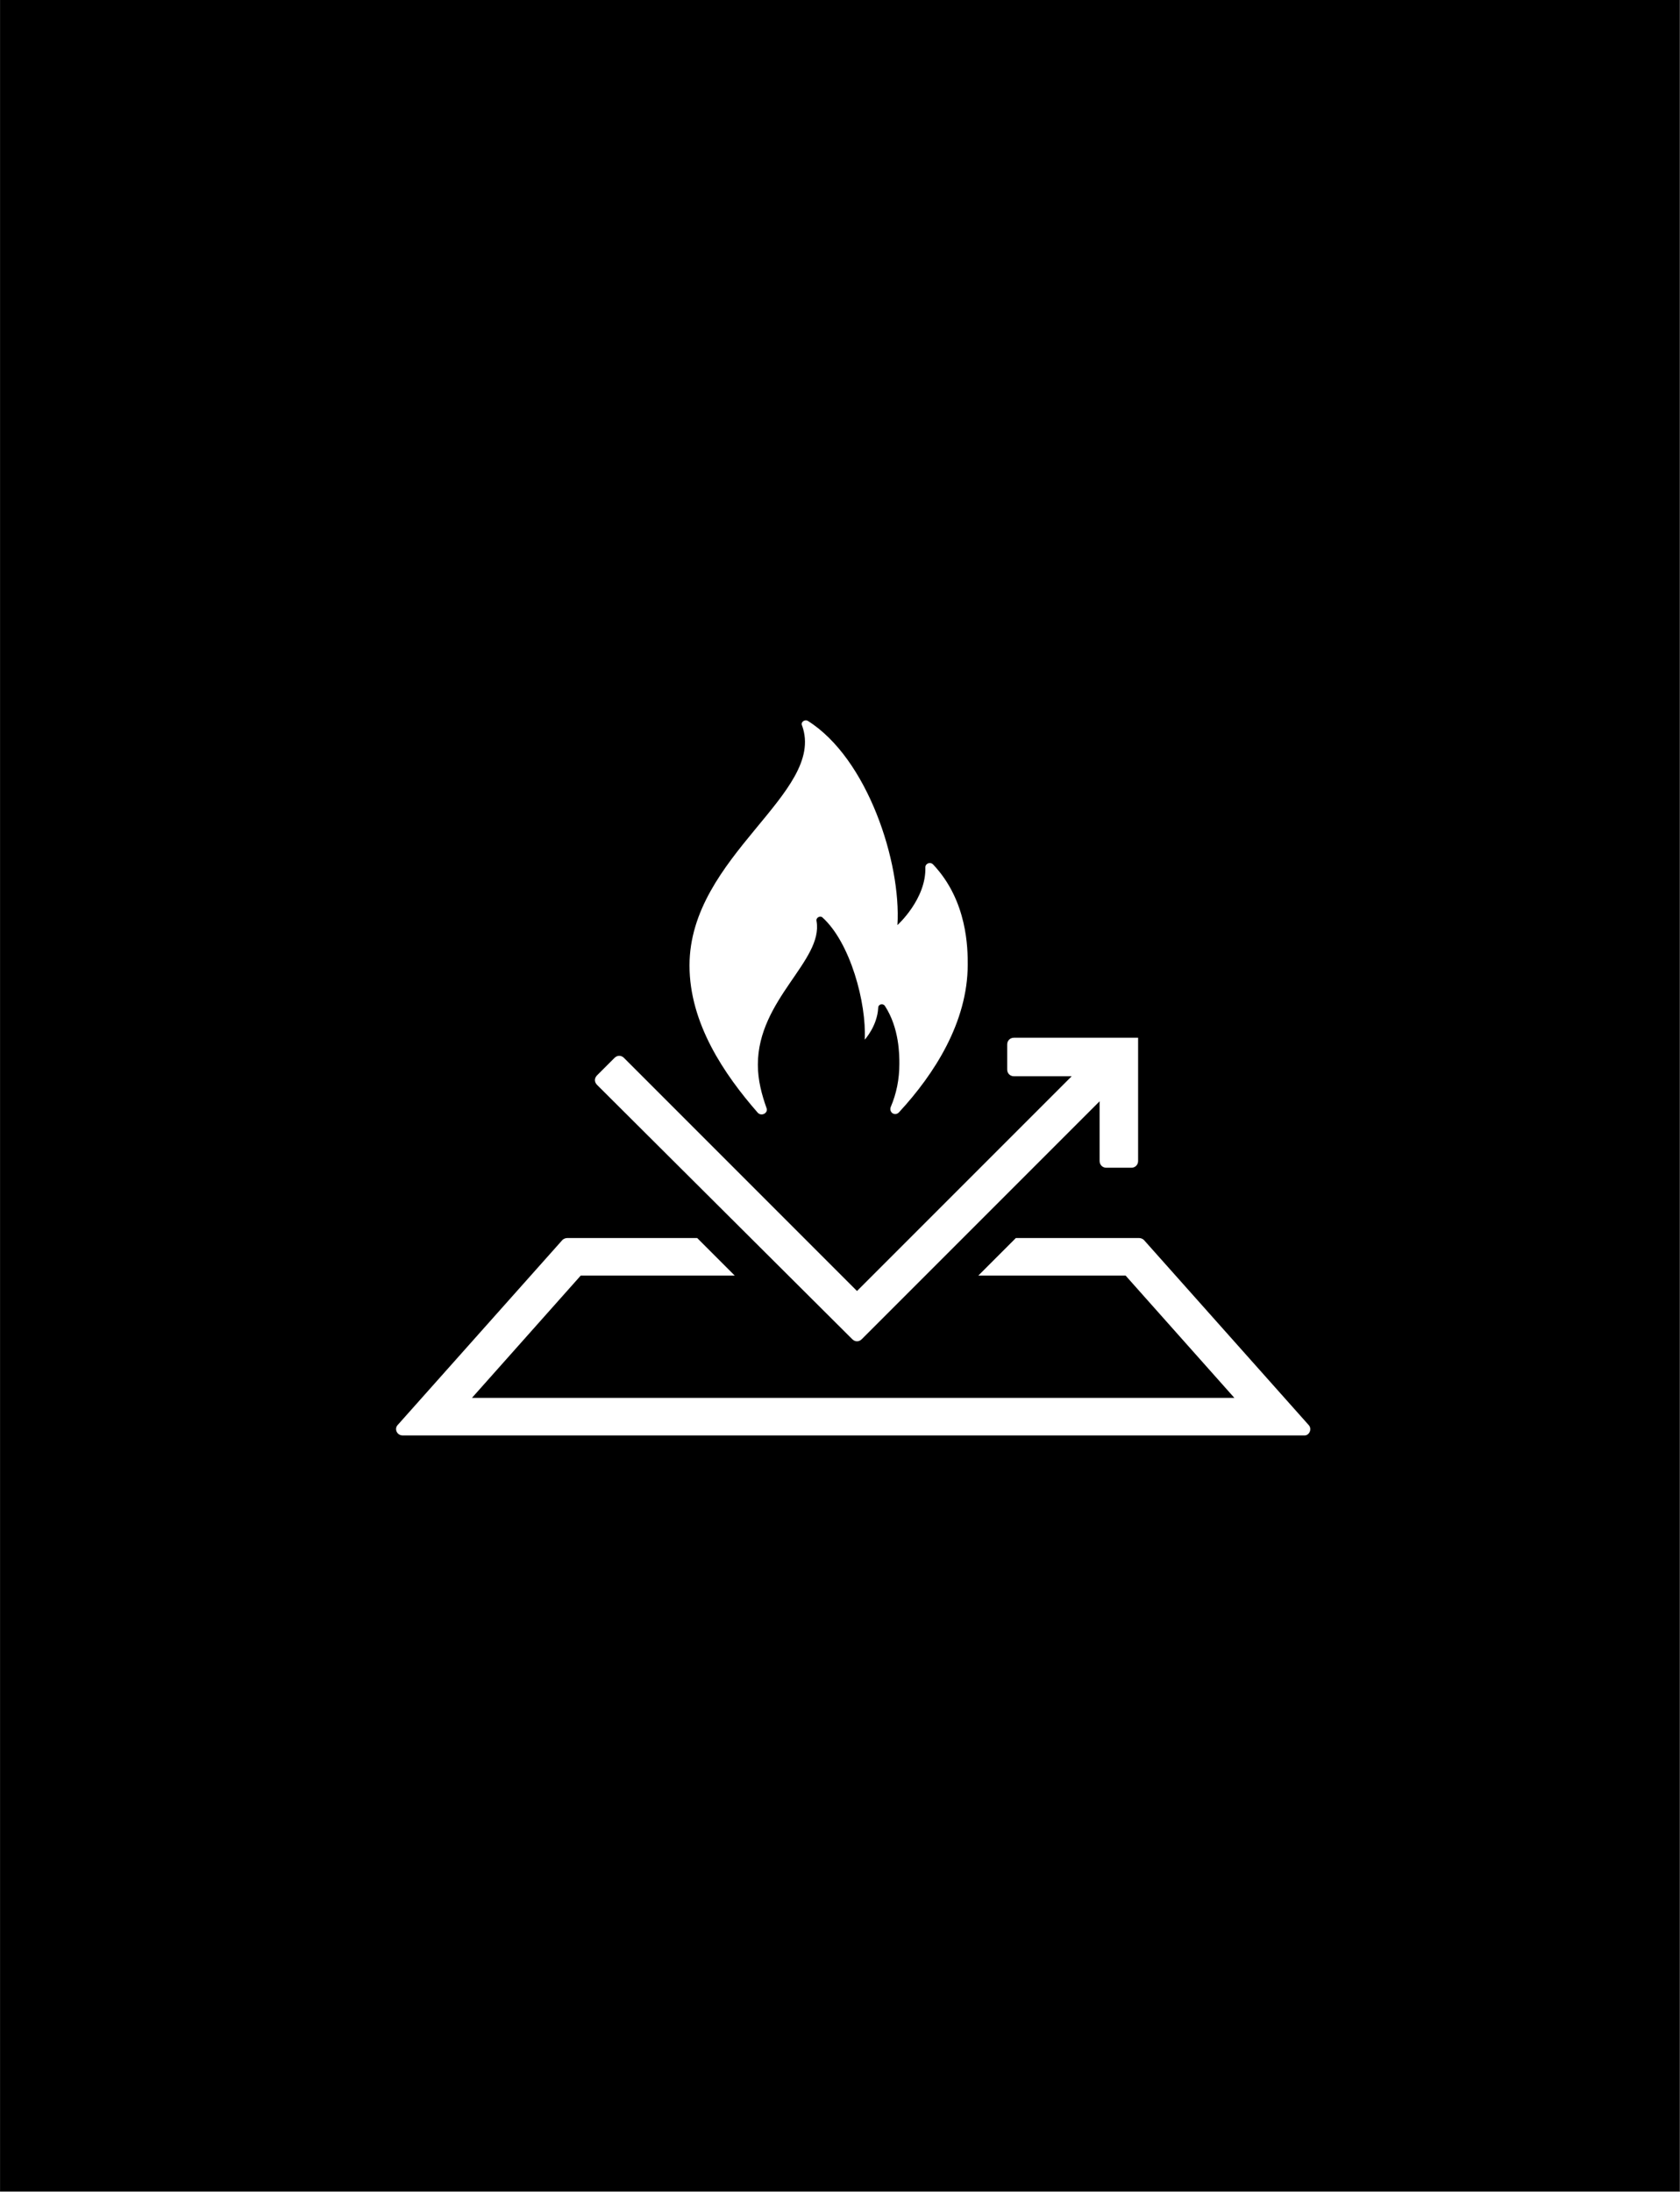
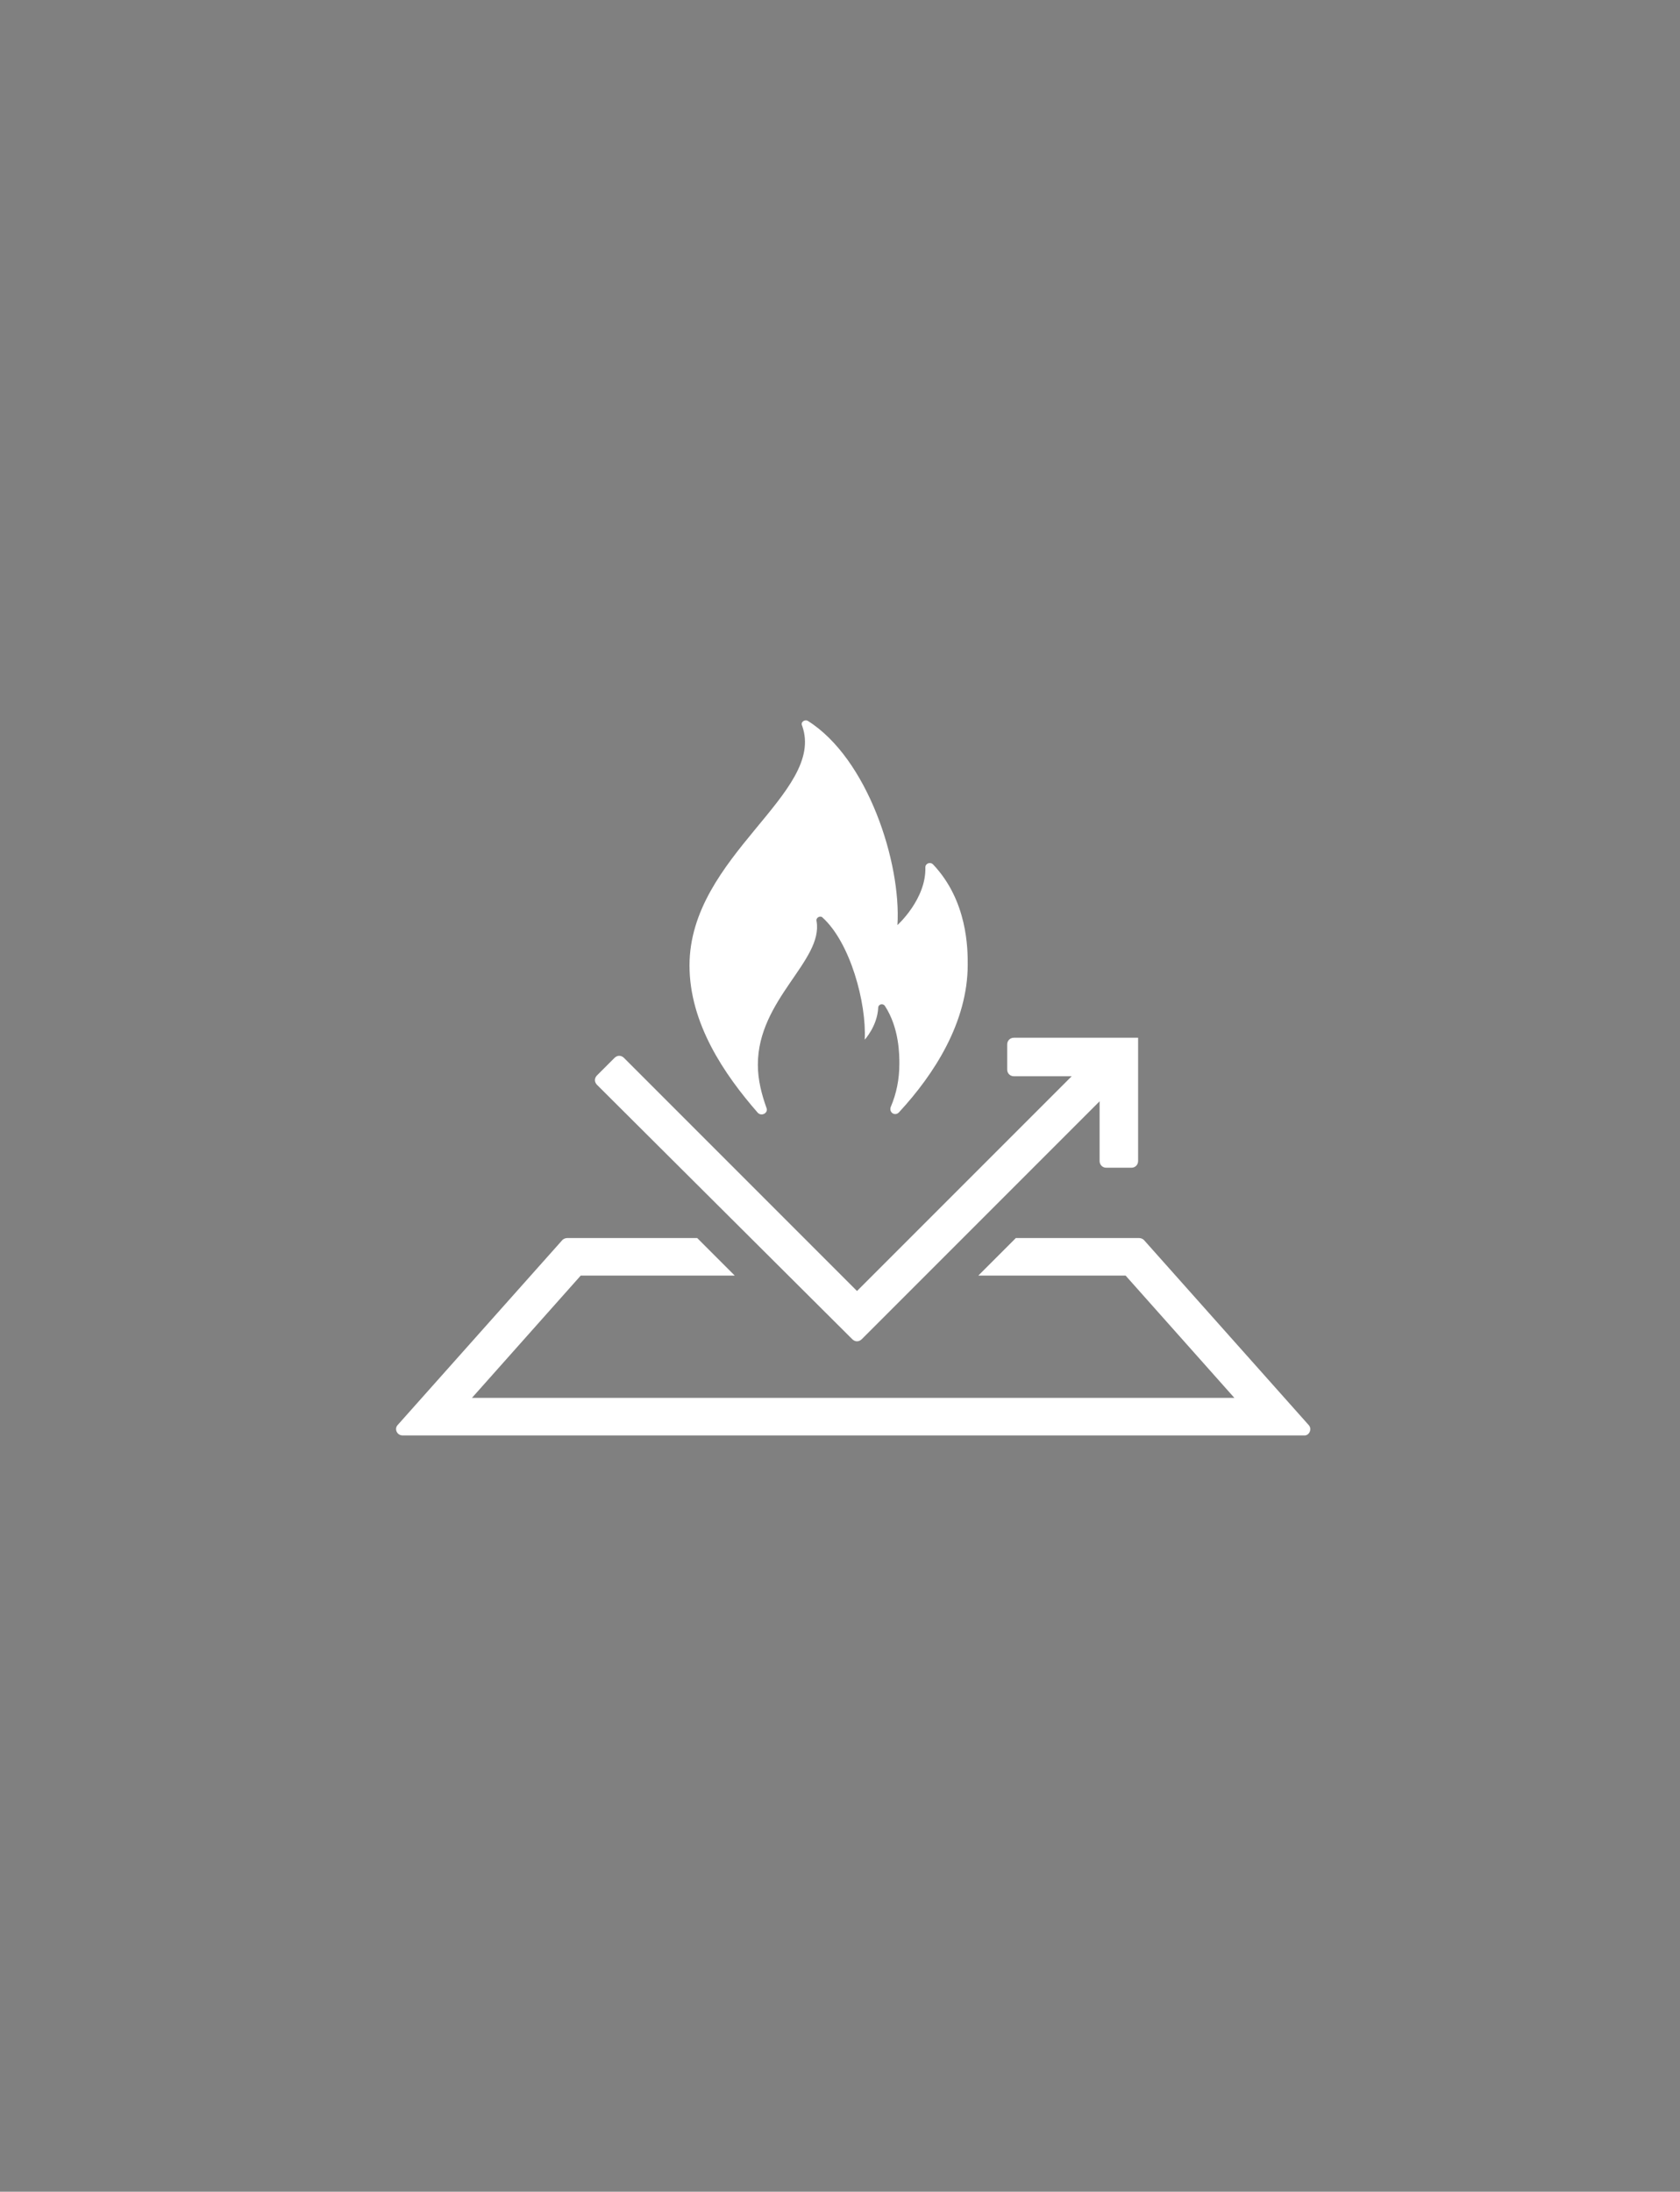
<svg xmlns="http://www.w3.org/2000/svg" version="1.0" preserveAspectRatio="xMidYMid meet" height="4754" viewBox="0 0 2733.75 3565.5" zoomAndPan="magnify" width="3645">
  <rect x="0" y="0" width="2733.75" height="3565.5" fill="#808080" stroke="none" />
  <defs>
    <clipPath id="9d43a2dbf0">
-       <path clip-rule="nonzero" d="M 0.066 0 L 2733.434 0 L 2733.434 3565 L 0.066 3565 Z M 0.066 0" />
-     </clipPath>
+       </clipPath>
    <clipPath id="a2df0756c8">
      <path clip-rule="nonzero" d="M 644 2014 L 2133 2014 L 2133 2335.016 L 644 2335.016 Z M 644 2014" />
    </clipPath>
  </defs>
  <g clip-path="url(#9d43a2dbf0)">
    <path fill-rule="nonzero" fill-opacity="1" d="M 0.066 0 L 2733.434 0 L 2733.434 3565 L 0.066 3565 Z M 0.066 0" fill="#ffffff" />
-     <path fill-rule="nonzero" fill-opacity="1" d="M 0.066 0 L 2733.434 0 L 2733.434 3565 L 0.066 3565 Z M 0.066 0" fill="#000000" />
  </g>
  <path fill-rule="nonzero" fill-opacity="1" d="M 1233.211 1810.363 C 1239.477 1816.629 1250.441 1810.363 1247.309 1802.531 C 1239.477 1780.602 1233.211 1757.105 1233.211 1732.039 C 1233.211 1625.52 1339.73 1562.863 1328.766 1498.637 C 1327.199 1492.371 1335.031 1489.238 1338.164 1492.371 C 1383.594 1533.098 1410.223 1631.785 1407.09 1691.312 C 1407.09 1691.312 1427.453 1669.383 1429.02 1639.617 C 1429.02 1633.352 1436.852 1631.785 1439.984 1636.484 C 1463.48 1672.516 1463.48 1716.375 1463.48 1730.473 C 1463.48 1755.539 1458.781 1779.035 1449.383 1800.965 C 1446.25 1810.363 1457.215 1816.629 1463.48 1808.797 C 1519.875 1747.707 1574.703 1663.117 1574.703 1569.129 C 1574.703 1544.062 1574.703 1465.742 1518.309 1406.215 C 1513.609 1401.516 1505.777 1404.648 1505.777 1410.914 C 1507.344 1462.609 1460.348 1504.902 1460.348 1504.902 C 1466.613 1403.082 1411.789 1233.902 1314.668 1172.812 C 1309.969 1169.68 1302.137 1174.379 1305.27 1180.645 C 1344.43 1290.297 1121.992 1392.117 1121.992 1570.695 C 1121.992 1664.684 1178.383 1747.707 1233.211 1810.363 Z M 1233.211 1810.363" fill="#ffffff" />
  <g clip-path="url(#a2df0756c8)">
    <path fill-rule="nonzero" fill-opacity="1" d="M 2129.23 2317.902 L 1861.367 2017.137 C 1859.801 2015.57 1856.664 2014.004 1853.531 2014.004 L 1653.023 2014.004 L 1591.934 2075.098 L 1831.602 2075.098 L 2008.613 2274.039 L 767.969 2274.039 L 944.98 2075.098 L 1195.617 2075.098 L 1134.523 2014.004 L 923.051 2014.004 C 919.918 2014.004 916.785 2015.57 915.219 2017.137 L 647.352 2317.902 C 641.086 2324.168 645.785 2335.133 655.184 2335.133 L 2122.965 2335.133 C 2130.797 2335.133 2135.496 2324.168 2129.23 2317.902 Z M 2129.23 2317.902" fill="#ffffff" />
  </g>
  <path fill-rule="nonzero" fill-opacity="1" d="M 1386.727 2178.484 C 1391.426 2183.184 1397.691 2183.184 1402.391 2178.484 L 1789.309 1791.566 L 1789.309 1888.688 C 1789.309 1894.953 1794.008 1899.652 1800.273 1899.652 L 1841 1899.652 C 1847.266 1899.652 1851.965 1894.953 1851.965 1888.688 L 1851.965 1688.18 L 1649.891 1688.18 C 1643.625 1688.18 1638.926 1692.879 1638.926 1699.145 L 1638.926 1739.871 C 1638.926 1746.141 1643.625 1750.84 1649.891 1750.84 L 1743.879 1750.84 L 1394.559 2100.16 L 1015.473 1721.074 C 1010.773 1716.375 1004.508 1716.375 999.809 1721.074 L 971.609 1749.273 C 966.91 1753.973 966.91 1760.238 971.609 1764.938 Z M 1386.727 2178.484" fill="#ffffff" />
</svg>